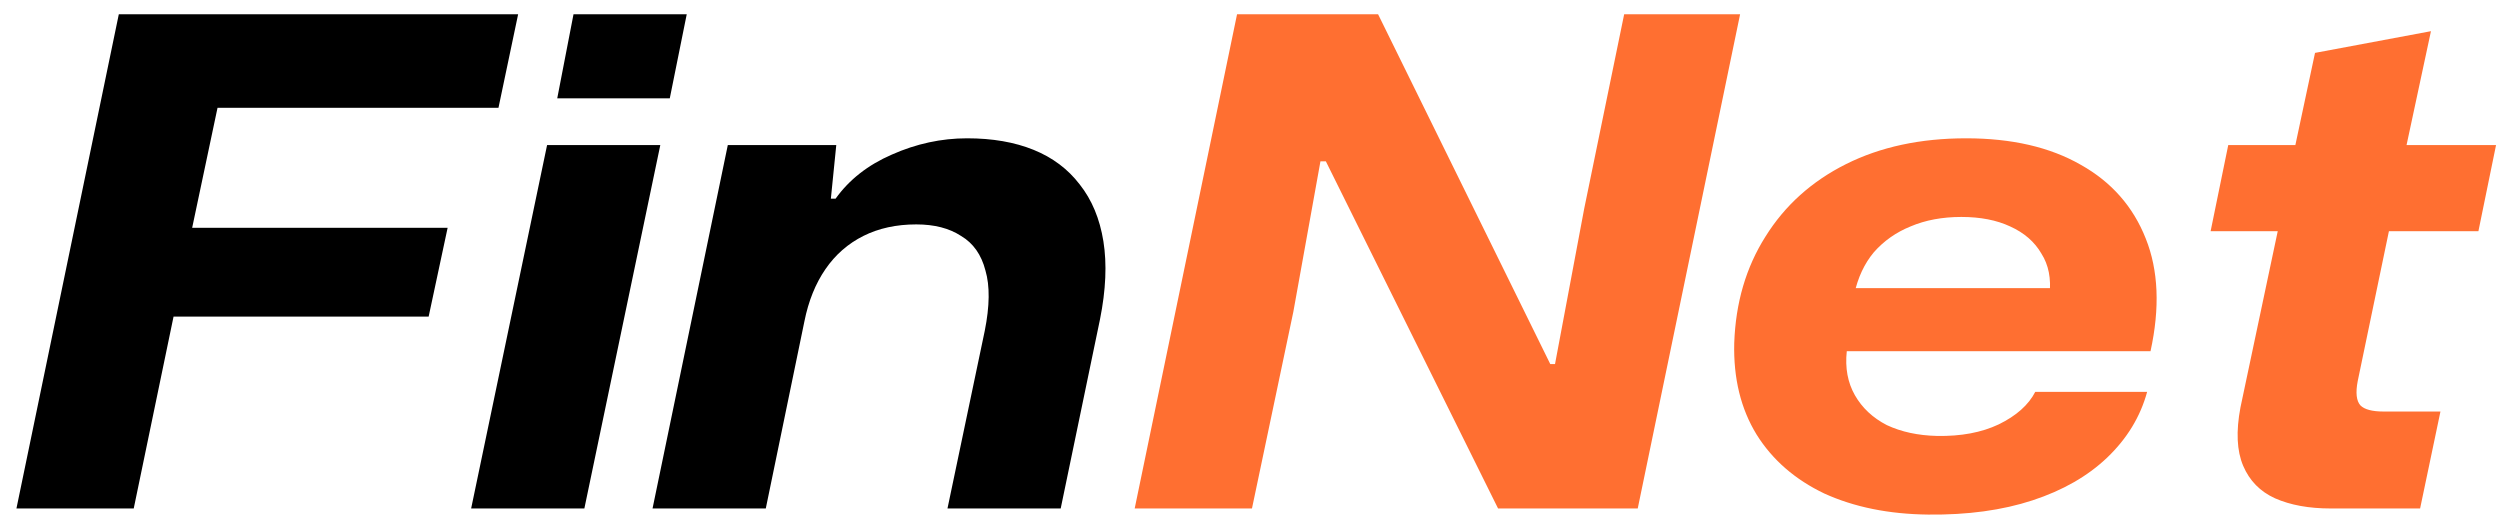
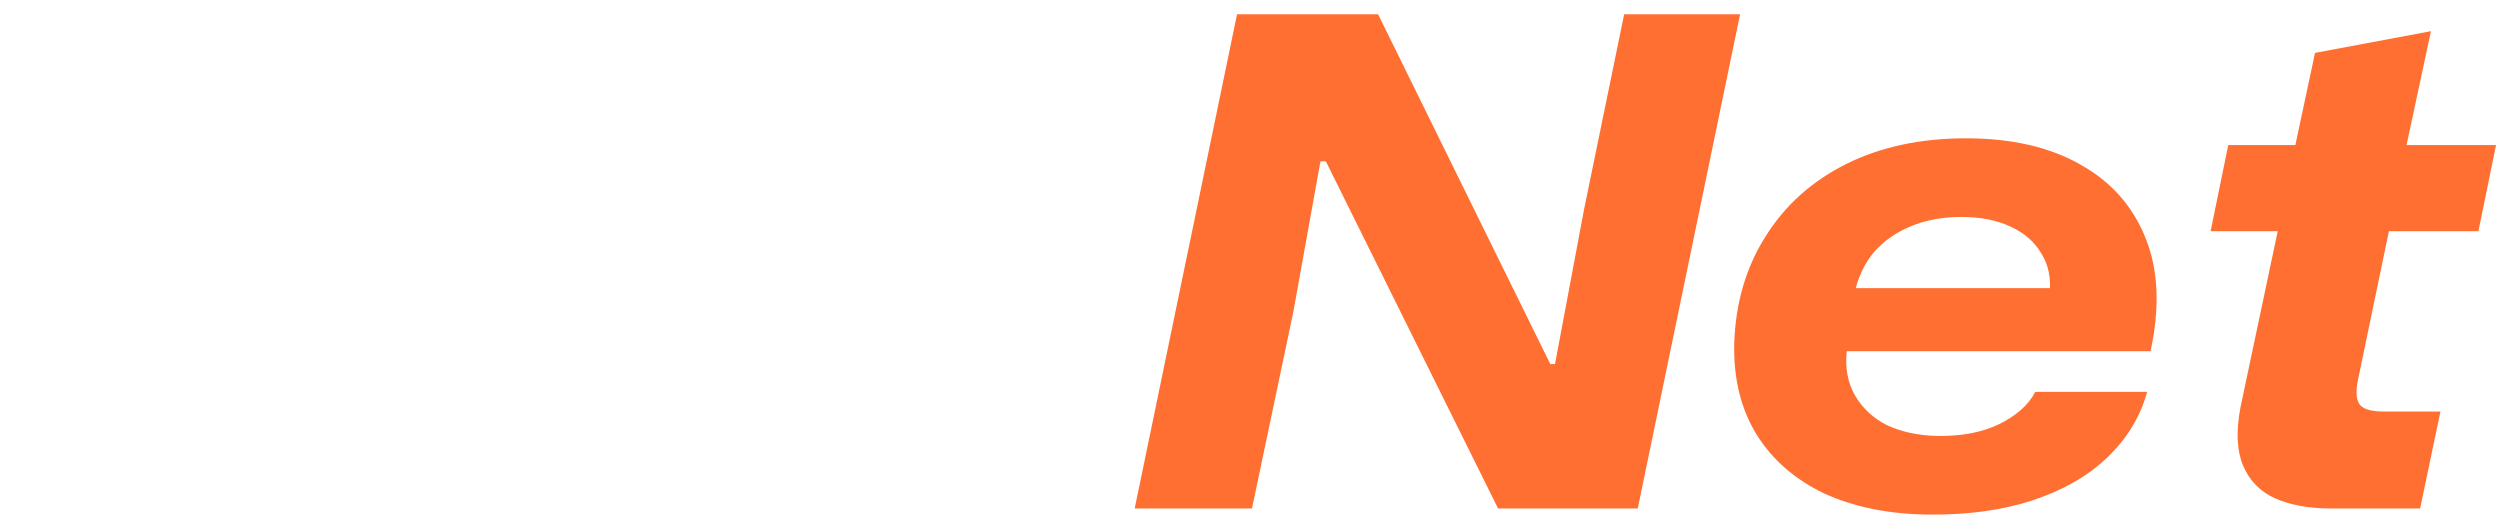
<svg xmlns="http://www.w3.org/2000/svg" width="118" height="25" viewBox="0 0 118 25" fill="none">
-   <path d="M0.776 24L5.608 0.672H24.456L23.528 5.088H9.128L10.504 3.968L8.84 11.84L7.976 10.752H21.128L20.232 14.944H7.048L8.424 13.824L6.312 24H0.776ZM22.238 24L25.822 6.848H31.166L27.582 24H22.238ZM26.302 4.64L27.07 0.672H32.414L31.614 4.64H26.302ZM30.8 24L34.352 6.848H39.472L39.217 9.376H39.441C40.081 8.48 40.966 7.787 42.096 7.296C43.248 6.784 44.432 6.528 45.648 6.528C46.843 6.528 47.889 6.709 48.785 7.072C49.681 7.435 50.406 7.979 50.961 8.704C51.536 9.429 51.91 10.325 52.081 11.392C52.251 12.459 52.198 13.685 51.92 15.072L50.065 24H44.721L46.48 15.616C46.715 14.443 46.726 13.493 46.513 12.768C46.321 12.021 45.937 11.477 45.361 11.136C44.806 10.773 44.102 10.592 43.248 10.592C42.31 10.592 41.478 10.773 40.752 11.136C40.027 11.499 39.43 12.021 38.961 12.704C38.491 13.387 38.16 14.208 37.968 15.168L36.145 24H30.8Z" fill="black" />
  <path d="M53.557 24L58.389 0.672H65.045L73.173 17.184H73.397L74.773 9.856L76.661 0.672H82.133L77.301 24H70.709L62.581 7.616H62.325L61.045 14.72L59.093 24H53.557ZM91.008 24.288C89.153 24.267 87.52 23.936 86.112 23.296C84.726 22.635 83.659 21.707 82.912 20.512C82.166 19.296 81.814 17.856 81.856 16.192C81.921 14.293 82.411 12.619 83.329 11.168C84.246 9.696 85.515 8.555 87.136 7.744C88.758 6.933 90.646 6.528 92.8 6.528C94.955 6.528 96.758 6.944 98.209 7.776C99.659 8.587 100.683 9.749 101.281 11.264C101.878 12.757 101.953 14.528 101.505 16.576H87.168C87.083 17.365 87.211 18.059 87.552 18.656C87.894 19.253 88.395 19.723 89.056 20.064C89.739 20.384 90.528 20.555 91.424 20.576C92.555 20.597 93.526 20.416 94.337 20.032C95.168 19.627 95.745 19.115 96.064 18.496H101.345C101.025 19.669 100.395 20.704 99.457 21.6C98.539 22.475 97.366 23.147 95.936 23.616C94.507 24.085 92.865 24.309 91.008 24.288ZM87.52 13.888L87.168 13.6H97.056L96.737 13.92C96.822 13.152 96.694 12.501 96.353 11.968C96.032 11.413 95.542 10.987 94.88 10.688C94.24 10.389 93.472 10.24 92.576 10.24C91.68 10.24 90.88 10.389 90.177 10.688C89.494 10.965 88.918 11.371 88.448 11.904C88.001 12.437 87.691 13.099 87.52 13.888ZM110.005 24C108.981 24 108.106 23.84 107.381 23.52C106.677 23.2 106.176 22.688 105.877 21.984C105.578 21.28 105.536 20.363 105.749 19.232L107.509 10.912H104.341L105.173 6.848H108.341L109.269 2.496L114.741 1.472L113.589 6.848H117.813L116.981 10.912H112.757L111.285 17.984C111.178 18.539 111.221 18.923 111.413 19.136C111.605 19.328 111.968 19.424 112.501 19.424H115.189L114.229 24H110.005Z" fill="#FF6F31" />
</svg>